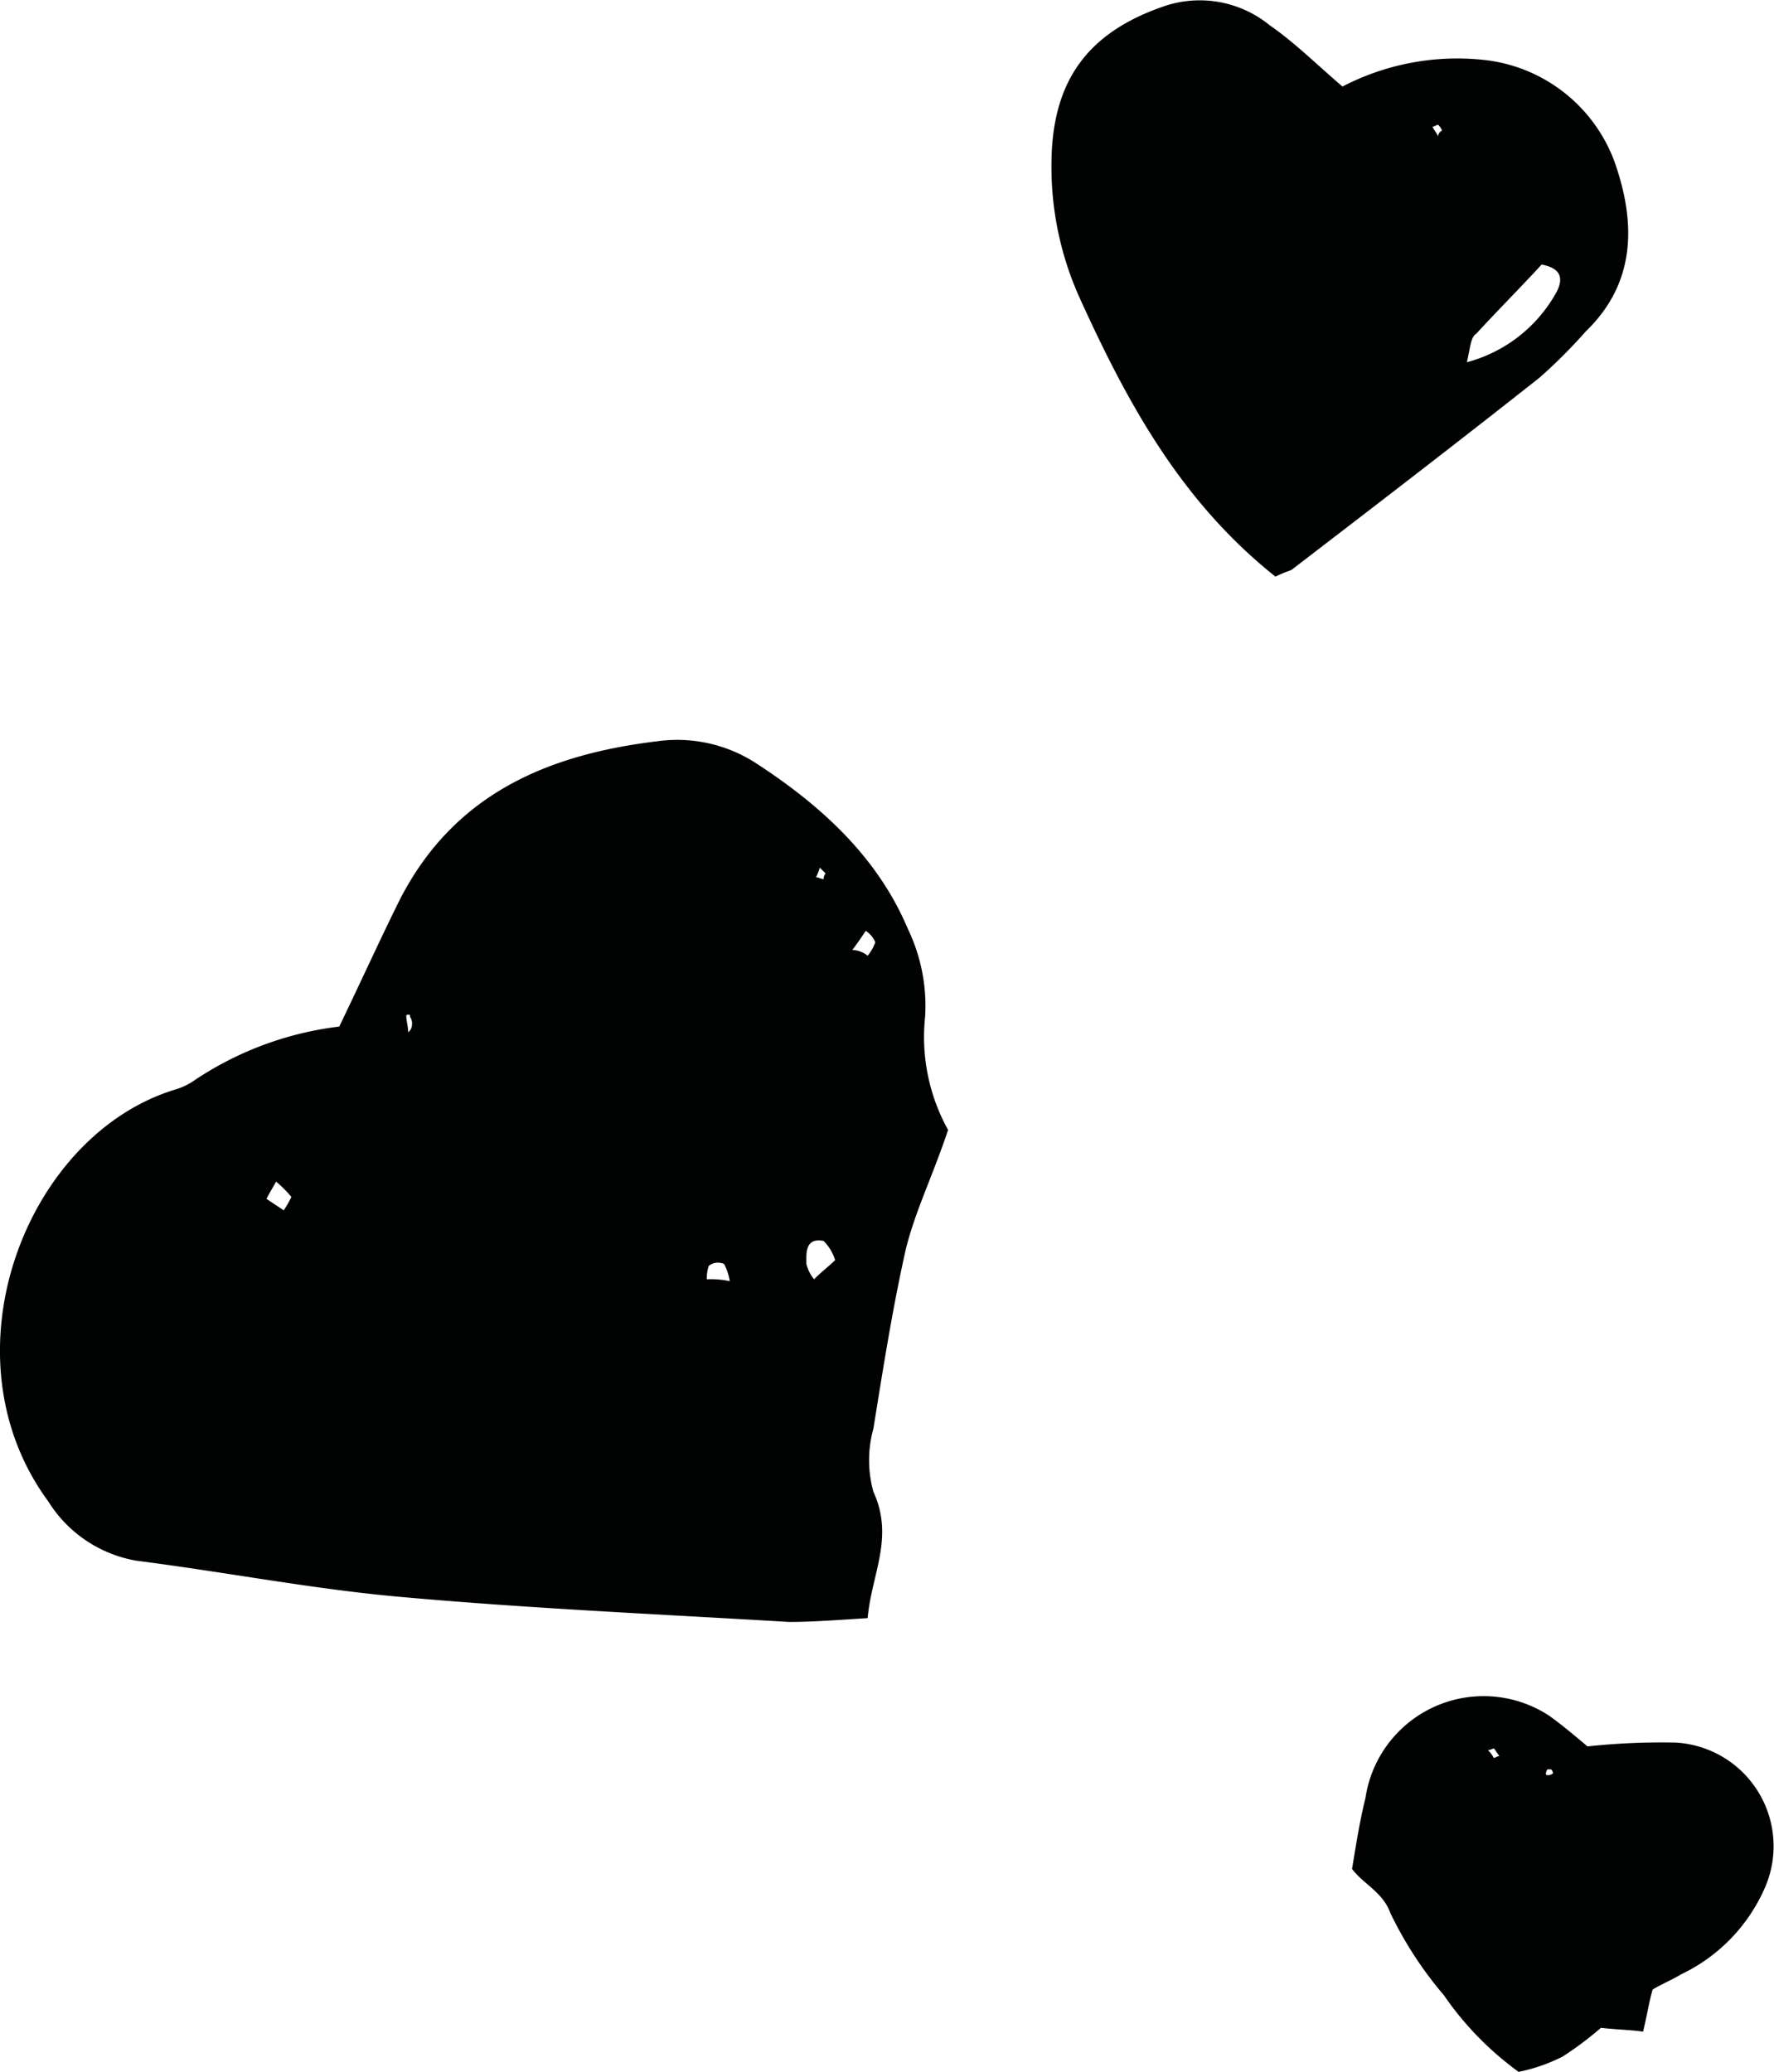
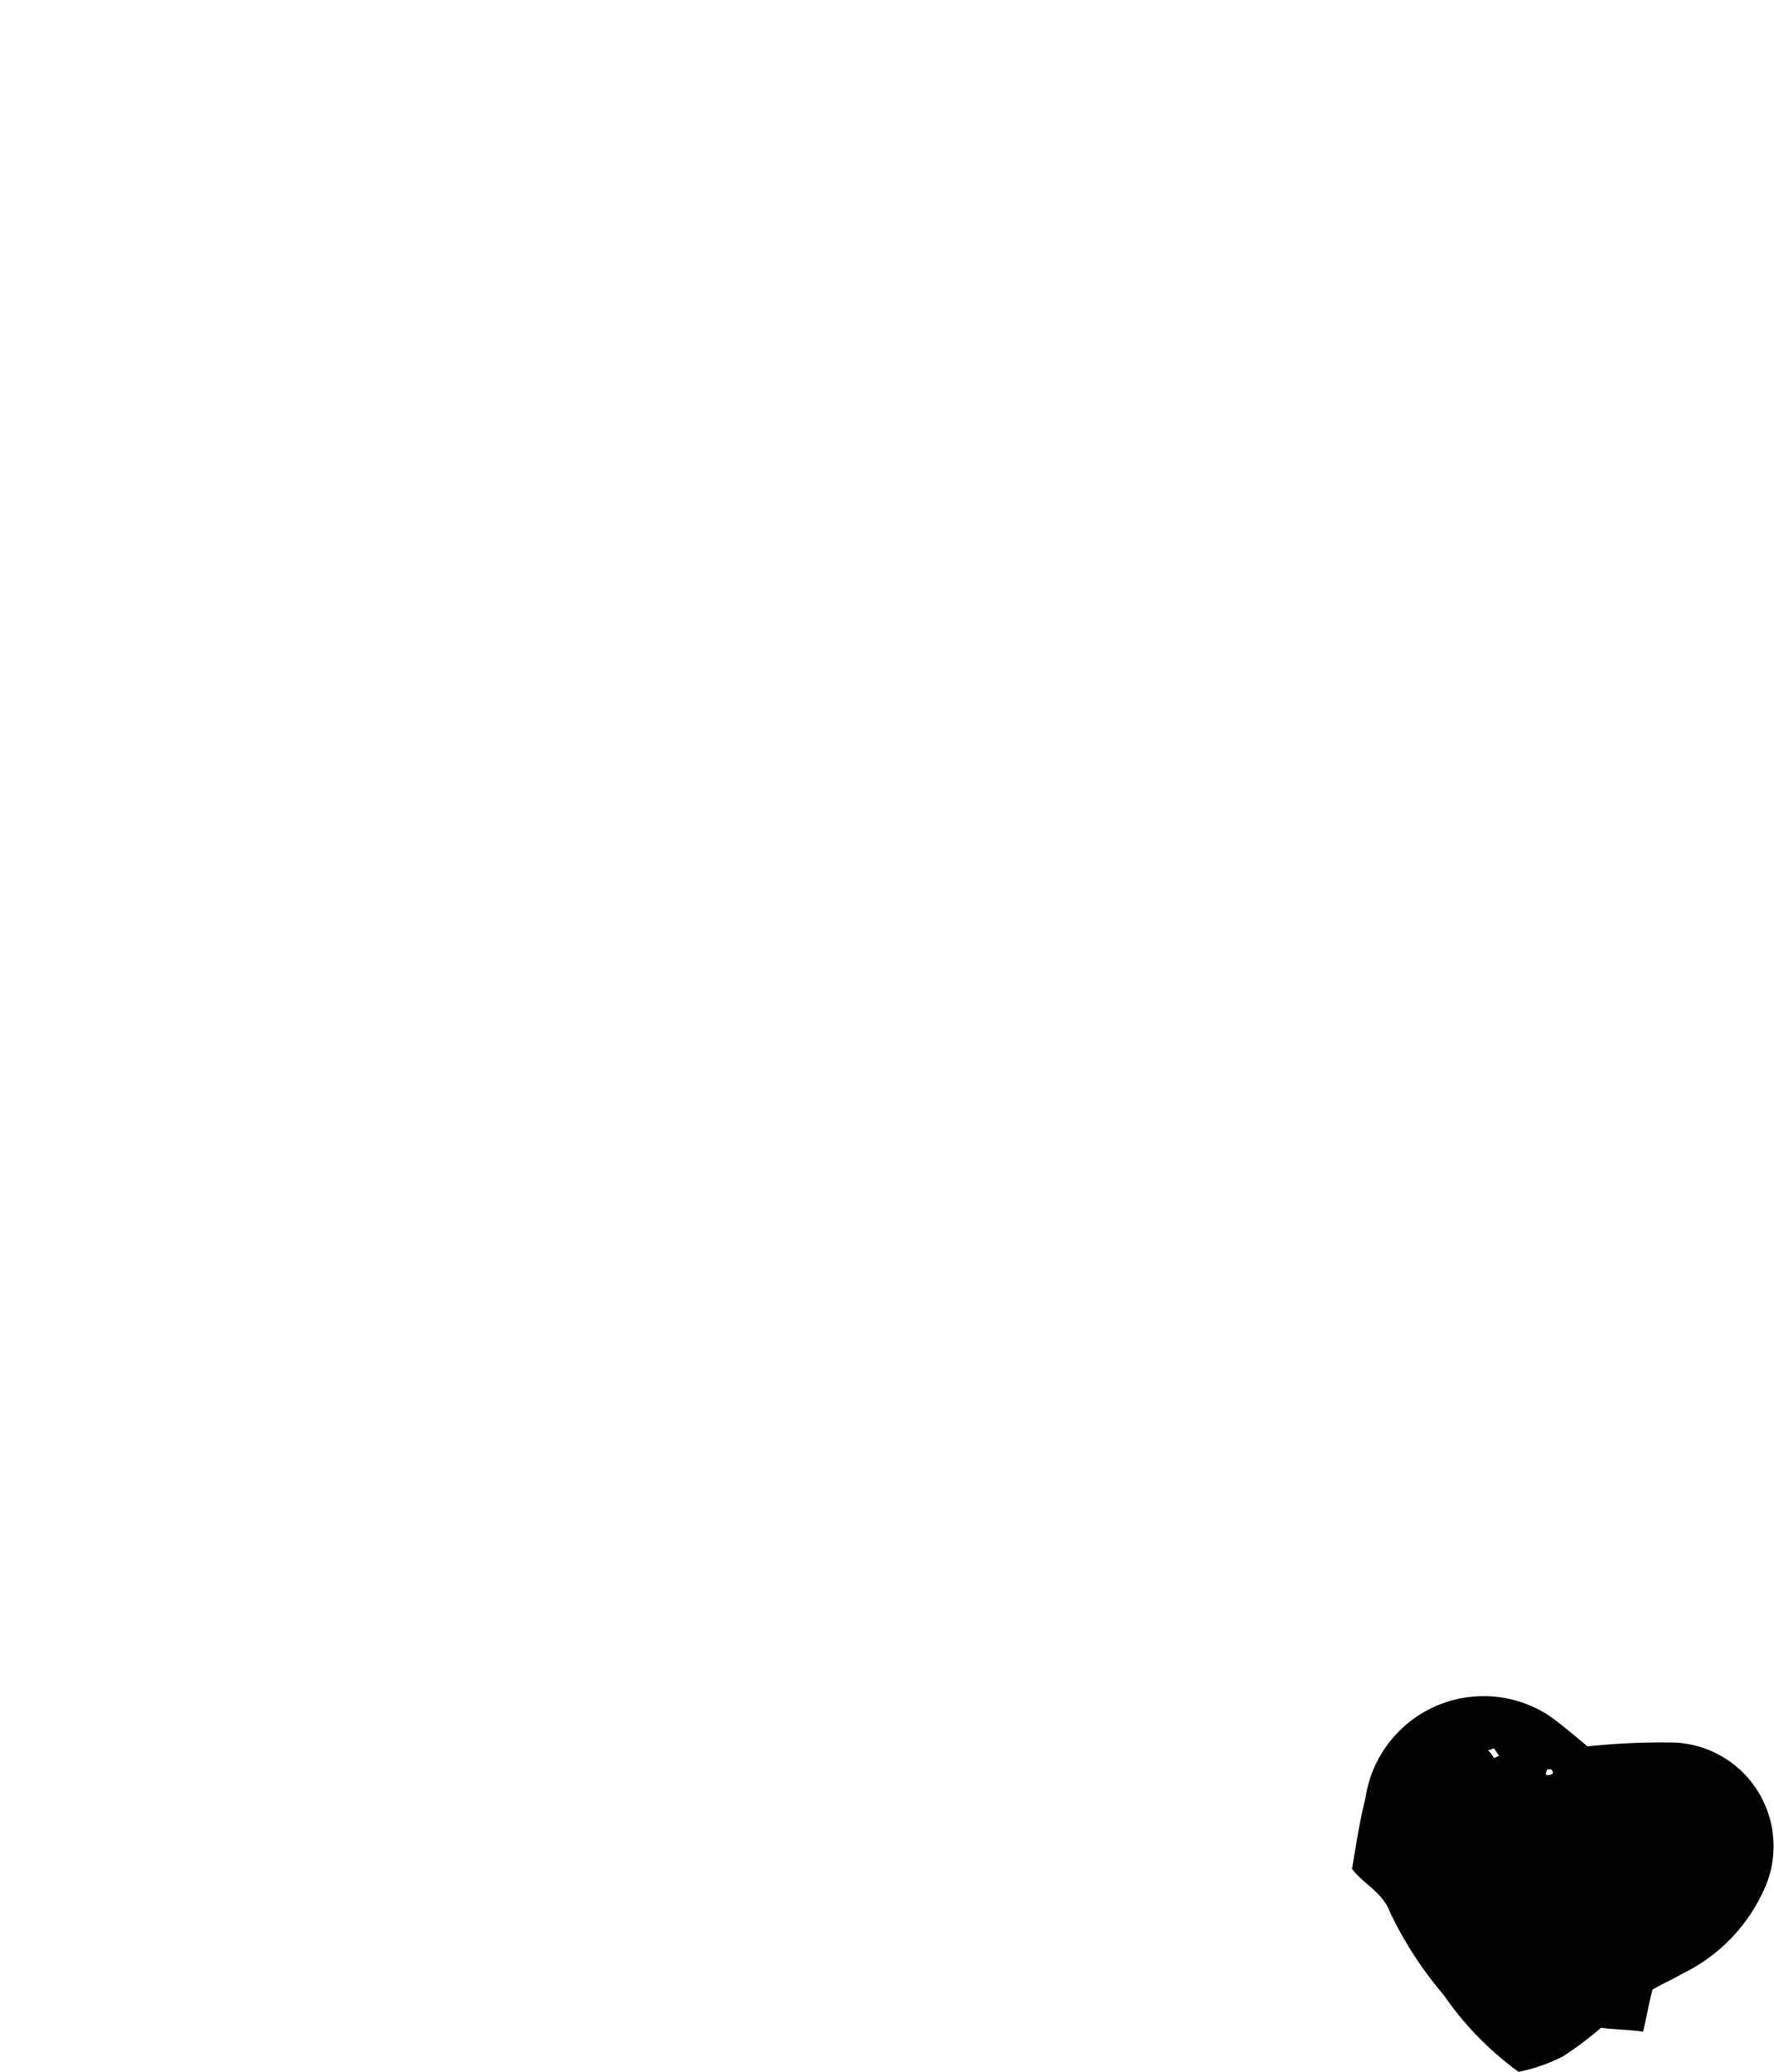
<svg xmlns="http://www.w3.org/2000/svg" id="Ebene_1" data-name="Ebene 1" viewBox="0 0 92.66 108.22">
  <title>herzen</title>
-   <path d="M50.8,54.7l-0.3-.3a2.57,2.57,0,0,1-.2.5c0.1,0,.3.1,0.4,0.1a0.49,0.49,0,0,1,.1-0.3M28.9,62.1c0,0.3.1,0.6,0.1,0.9a0.52,0.52,0,0,0,.2-0.4,0.6,0.6,0,0,0-.1-0.4c0-.2-0.1-0.1-0.2-0.1m-7.3,9.6,0.9,0.6a5.74,5.74,0,0,0,.4-0.7,6,6,0,0,0-.8-0.8c-0.1.2-.3,0.5-0.5,0.9M45.8,76a3,3,0,0,0-.3-0.9,0.78,0.78,0,0,0-.8.1,2,2,0,0,0-.1.7,4.87,4.87,0,0,1,1.2.1M53,59a2.51,2.51,0,0,0,.4-0.7,1.33,1.33,0,0,0-.5-0.6c-0.2.3-.4,0.6-0.7,1a1.33,1.33,0,0,1,.8.3M51.3,74.9a2.43,2.43,0,0,0-.6-1c-1-.2-0.9.7-0.9,1.2a2,2,0,0,0,.4.8c0.4-.4.8-0.7,1.1-1M25.4,62.7C26.7,60,27.6,58,28.6,56c2.8-5.4,7.6-7.5,13.4-8.2a7.57,7.57,0,0,1,5.1,1.1c3.4,2.2,6.4,4.9,8,8.7a9.26,9.26,0,0,1,.9,4.6,10,10,0,0,0,1.2,5.9c-0.8,2.4-1.7,4.2-2.2,6.2-0.7,3.1-1.2,6.3-1.7,9.4a6.15,6.15,0,0,0,0,3.3c1.1,2.4-.1,4.3-0.3,6.6-1.6.1-2.9,0.2-4.1,0.2-6.7-.4-13.5-0.7-20.2-1.3-4.6-.4-9.2-1.3-13.9-1.9a6.78,6.78,0,0,1-4.6-3.1C4.6,79.9,9,68.4,16.8,66a3.55,3.55,0,0,0,.9-0.4,17.31,17.31,0,0,1,7.7-2.9" transform="translate(-7.68 -9.08)" fill="#010202" />
-   <path d="M83,15.9a0.77,0.77,0,0,0-.2-0.3c-0.1,0-.2.1-0.3,0.1,0.1,0.2.2,0.3,0.3,0.5a0.34,0.34,0,0,1,.2-0.3M84.3,28A7.56,7.56,0,0,0,89,24.3c0.3-.6.3-1.2-0.8-1.4-1.1,1.2-2.3,2.4-3.4,3.6-0.3.2-.3,0.6-0.5,1.5m-10,11.2c-4.9-3.9-7.7-9-10.2-14.5a16.61,16.61,0,0,1-1.5-7c0-4.3,1.8-6.9,5.9-8.3a5.78,5.78,0,0,1,5.5,1c1.3,0.9,2.4,2,3.8,3.2a13,13,0,0,1,7.3-1.4A8.21,8.21,0,0,1,92,17.5c1.1,3.1,1.2,6.3-1.5,8.9a27.18,27.18,0,0,1-2.4,2.4c-4.3,3.4-8.6,6.7-12.9,10-0.1.1-.3,0.1-0.9,0.4" transform="translate(-7.68 -9.08)" fill="#010202" />
  <path d="M85.7,100.9c0.1,0,.2-0.1.3-0.1-0.1-.1-0.2-0.3-0.3-0.4a1,1,0,0,1-.3.1,1.38,1.38,0,0,1,.3.4m2.8,0.9a0.37,0.37,0,0,0,.3-0.1,0.35,0.35,0,0,0-.1-0.2H88.5q-0.15.3,0,.3m2.1-1.5a36.18,36.18,0,0,1,4.6-.2,5.42,5.42,0,0,1,4.7,7.5,9,9,0,0,1-4.4,4.6c-0.5.3-1,.5-1.5,0.8-0.2.7-.3,1.4-0.5,2.2-0.7-.1-1.3-0.1-2.2-0.2a17.34,17.34,0,0,1-2,1.5,9,9,0,0,1-2.3.8,16.44,16.44,0,0,1-3.9-4,19.83,19.83,0,0,1-2.8-4.3c-0.4-1.1-1.4-1.5-2-2.3,0.2-1.2.4-2.5,0.7-3.7a6.24,6.24,0,0,1,9.6-4.3c0.7,0.5,1.4,1.1,2,1.6" transform="translate(-7.68 -9.08)" fill="#010202" />
</svg>